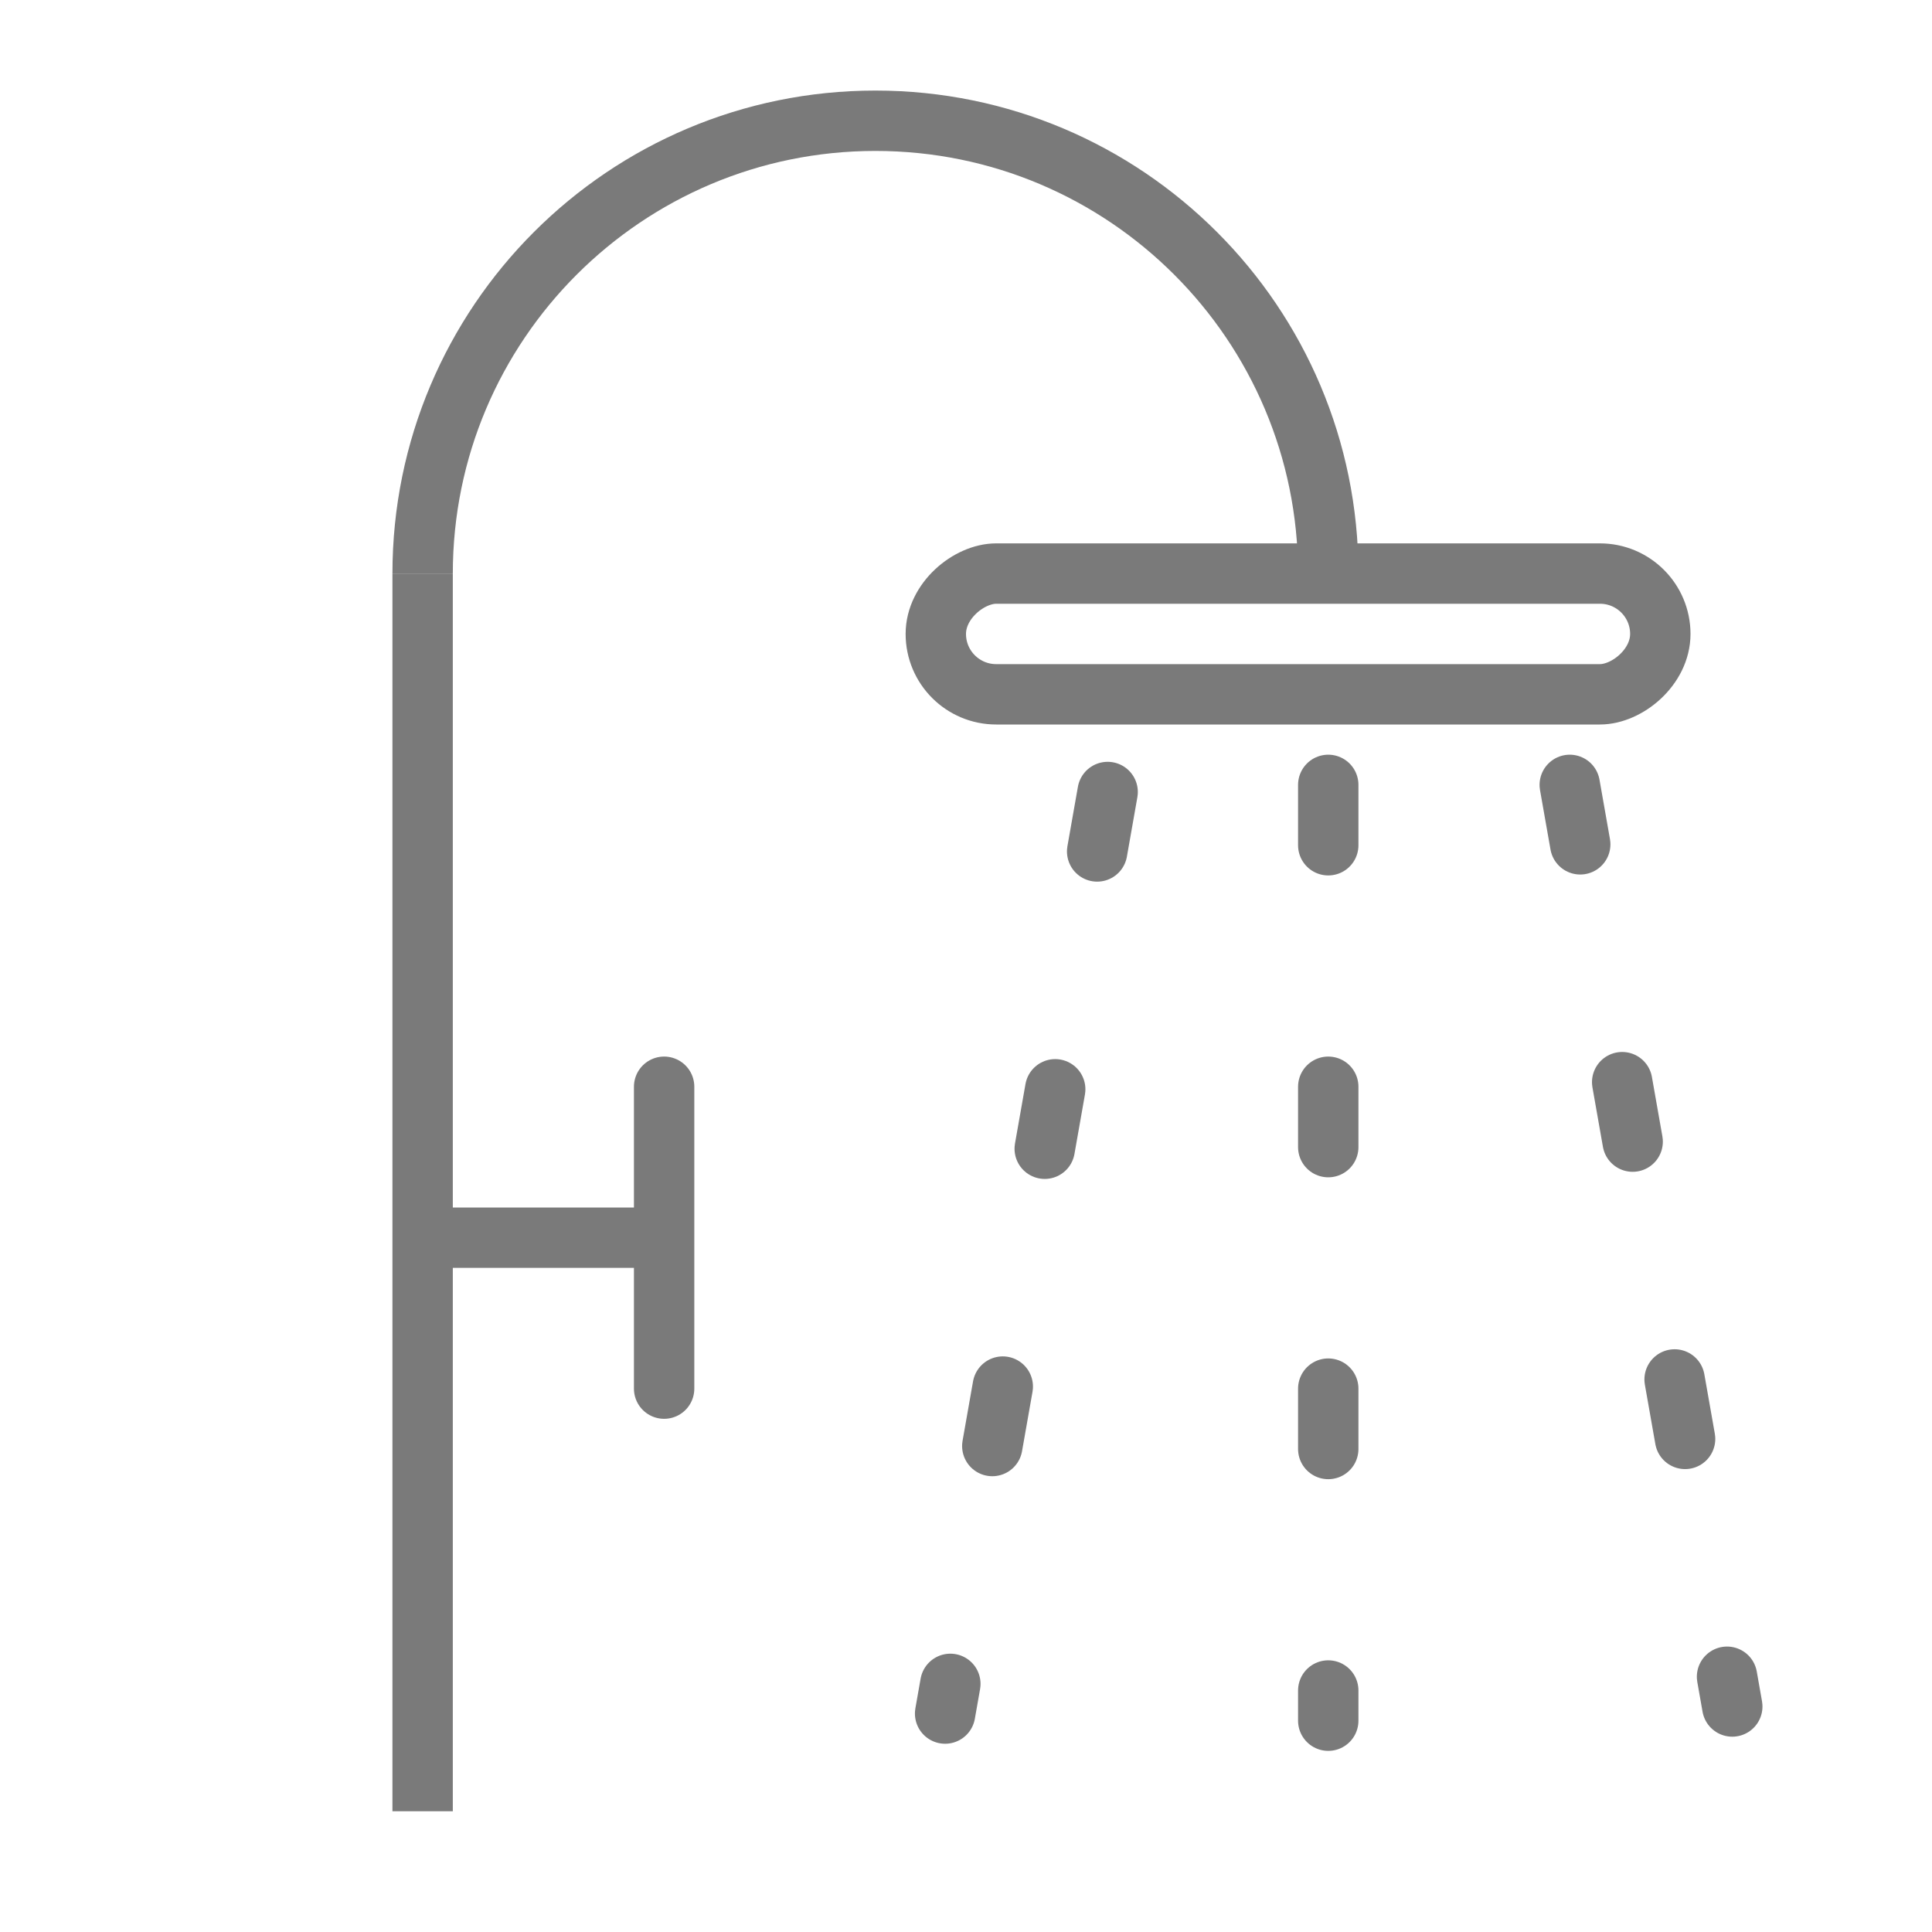
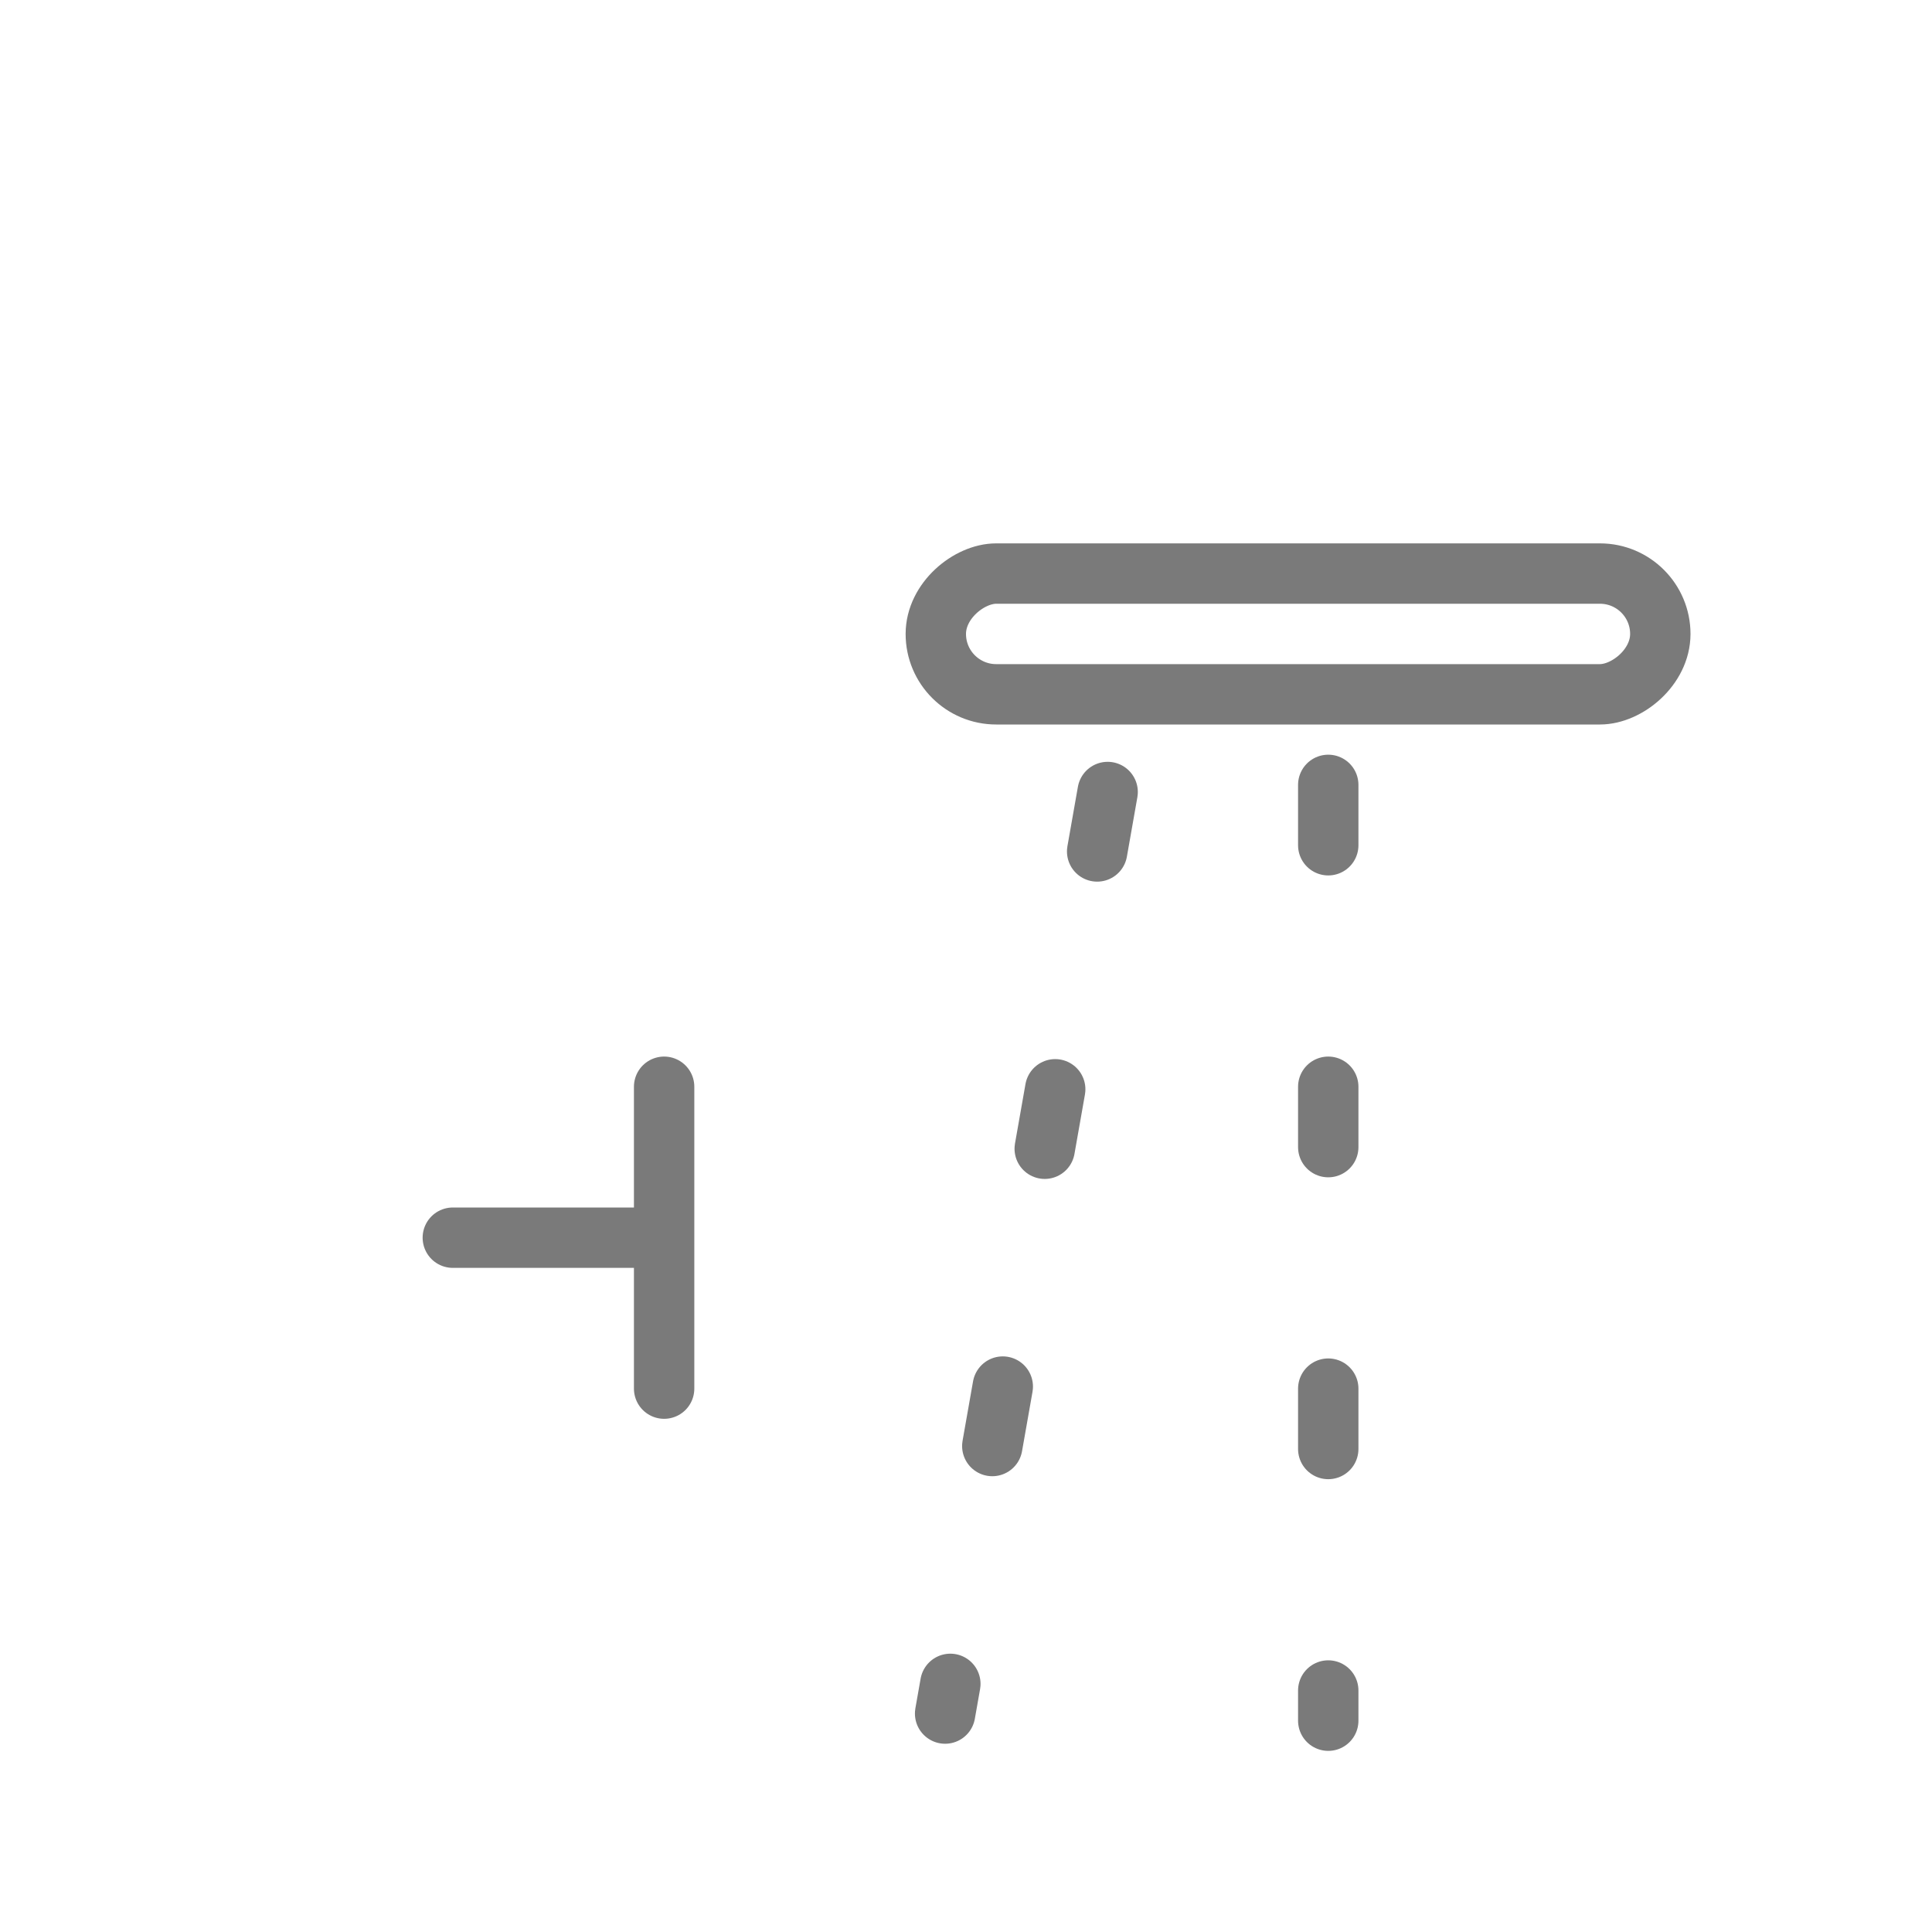
<svg xmlns="http://www.w3.org/2000/svg" width="32" height="32" viewBox="0 0 32 32" fill="none">
  <path d="M7.5 20.5H11M11 18C11 19.172 11 21.828 11 23" stroke="#7A7A7A" stroke-linecap="round" stroke-linejoin="round" />
-   <path d="M22 9.5C22 5.358 18.642 2 14.5 2C10.358 2 7 5.358 7 9.5" stroke="#7A7A7A" />
-   <path d="M7 9.5V30" stroke="#7A7A7A" />
  <rect x="27.5" y="9.5" width="2" height="12" rx="1" transform="rotate(90 27.5 9.5)" stroke="#7A7A7A" />
  <path d="M22 13V28.5" stroke="#7A7A7A" stroke-linecap="round" stroke-dasharray="1 4" />
  <path d="M18.346 13.118L15.654 28.382" stroke="#7A7A7A" stroke-linecap="round" stroke-dasharray="1 4" />
-   <path d="M26 13L28.692 28.265" stroke="#7A7A7A" stroke-linecap="round" stroke-dasharray="1 4" />
</svg>